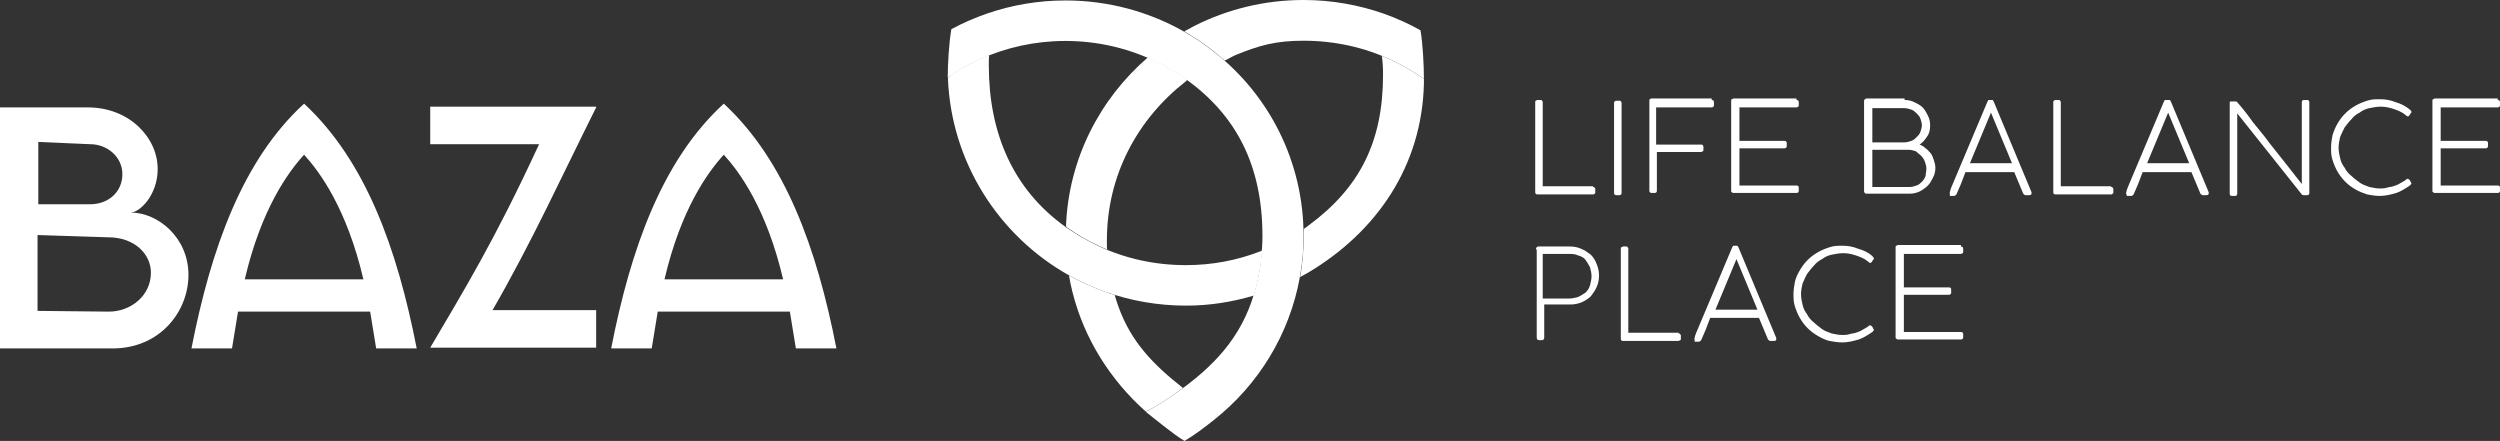
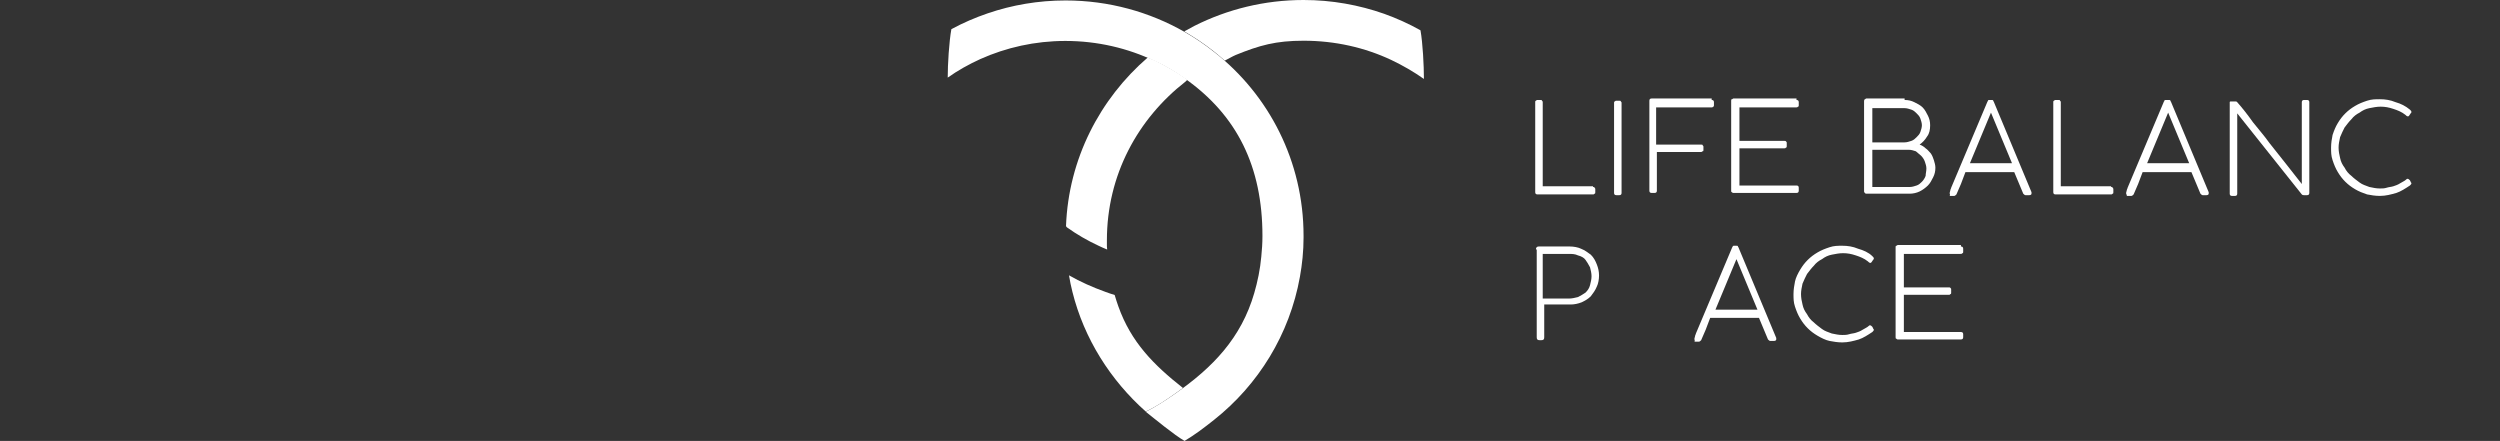
<svg xmlns="http://www.w3.org/2000/svg" viewBox="0 0 247.105 43.581" fill="none">
  <rect x="0" y="0" width="247.105" height="43.581" fill="#333333" stroke="none" />
-   <path fill-rule="evenodd" clip-rule="evenodd" d="M58.925 10.616C55.585 17.295 52.543 23.975 48.684 30.654H58.925V34.364H42.524C45.789 28.798 48.832 23.9 53.285 14.252H42.524V10.542H58.925V10.616ZM22.932 34.439H18.924C20.854 24.568 23.971 15.811 30.056 10.245C36.142 15.885 39.259 24.568 41.188 34.439H37.181L36.587 30.802H23.526L22.932 34.439ZM64.417 34.439H60.409C62.339 24.568 65.456 15.811 71.541 10.245C77.627 15.885 80.744 24.568 82.673 34.439H78.666L78.072 30.802H65.011L64.417 34.439ZM11.132 34.439H0V10.616H8.683C12.765 10.616 15.585 13.585 15.585 16.702C15.585 19.299 13.804 21.006 12.913 21.006C15.585 21.006 18.627 23.455 18.627 27.166C18.627 30.802 15.807 34.439 11.132 34.439ZM10.761 30.802C12.913 30.802 14.917 29.244 14.917 26.943C14.917 25.162 13.358 23.455 10.687 23.455L3.711 23.232V30.728L10.761 30.802ZM35.919 27.611C34.286 20.635 31.615 16.998 30.056 15.291C28.498 16.998 25.826 20.635 24.193 27.611H35.919ZM77.404 27.611C75.771 20.635 73.1 16.998 71.541 15.291C69.983 16.998 67.311 20.635 65.679 27.611H77.404ZM8.906 14.252C10.612 14.252 12.097 15.514 12.097 17.221C12.097 18.928 10.761 20.19 8.906 20.19H3.785V14.03L8.906 14.252Z" fill="white" />
  <path d="M113.246 40.674C109.769 37.588 107.151 33.474 105.999 28.845C105.864 28.309 105.751 27.772 105.661 27.213C106.79 27.861 108.009 28.398 109.25 28.845C109.566 28.957 109.86 29.069 110.176 29.158C110.288 29.538 110.401 29.896 110.537 30.276C111.801 33.832 114.036 36.068 116.926 38.349C116.678 38.527 116.429 38.706 116.181 38.885C115.255 39.534 114.284 40.204 113.246 40.674ZM113.449 5.68C113.697 5.791 113.923 5.881 114.171 5.993C115.187 6.485 116.181 7.044 117.106 7.692C117.197 7.759 117.287 7.826 117.377 7.893C117.31 7.938 117.242 7.983 117.197 8.05C112.456 11.739 109.408 17.307 109.408 23.747C109.408 23.904 109.408 24.06 109.408 24.217C109.408 24.351 109.408 24.463 109.431 24.597V24.664C109.137 24.552 108.866 24.418 108.573 24.284C107.467 23.769 106.428 23.166 105.458 22.472C105.39 22.405 105.367 22.361 105.367 22.338C105.615 15.72 108.708 9.772 113.449 5.68ZM128.846 0C131.645 0 134.331 0.492 136.815 1.364C138.056 1.811 139.253 2.348 140.404 2.996C140.63 4.271 140.743 6.485 140.743 7.804C139.727 7.088 138.643 6.462 137.515 5.926C134.896 4.696 131.961 4.025 128.846 4.025C126.114 4.025 124.511 4.472 122.141 5.434C121.78 5.59 121.418 5.814 121.057 5.993C120.718 5.68 120.357 5.389 119.996 5.098C119.07 4.36 118.1 3.712 117.061 3.108L117.129 3.063C117.445 2.885 117.761 2.728 118.077 2.549C121.328 0.917 124.985 0 128.846 0Z" fill="white" />
-   <path d="M97.736 5.456C97.759 5.456 97.759 5.478 97.759 5.478C97.736 5.791 97.736 6.127 97.736 6.462C97.736 13.215 100.174 18.761 105.322 22.428C106.338 23.143 107.421 23.769 108.55 24.306C111.169 25.536 114.104 26.207 117.219 26.207C119.792 26.207 122.253 25.737 124.511 24.865C124.601 24.843 124.669 24.798 124.759 24.776C124.737 24.955 124.737 25.134 124.714 25.312C124.578 26.564 124.353 27.772 124.014 28.935C123.991 29.024 123.946 29.136 123.924 29.225C123.924 29.225 123.924 29.225 123.901 29.225C121.757 29.852 119.589 30.209 117.219 30.209C114.42 30.209 111.733 29.717 109.25 28.845C108.008 28.398 106.812 27.861 105.66 27.213C98.752 23.345 94.011 16.055 93.695 7.714C93.695 7.647 93.921 7.469 94.282 7.223C95.118 6.686 95.998 6.216 96.924 5.791C97.194 5.68 97.465 5.568 97.736 5.456ZM136.589 5.523C136.905 5.657 137.198 5.791 137.514 5.926C138.643 6.462 139.727 7.088 140.742 7.804C140.742 7.96 140.742 8.117 140.742 8.273C140.539 16.502 136.001 22.942 129.342 26.922C129.116 27.056 128.868 27.191 128.62 27.325L128.507 27.392C128.732 26.14 128.845 24.843 128.868 23.523C128.868 23.456 128.868 23.389 128.868 23.322C128.868 23.166 128.868 23.009 128.868 22.875C128.868 22.786 128.868 22.696 128.868 22.629C129.048 22.517 129.206 22.383 129.387 22.249C134.376 18.559 136.701 14.043 136.701 7.401C136.701 7.088 136.701 6.775 136.679 6.462C136.656 6.127 136.634 5.814 136.589 5.523ZM140.742 7.625V7.647C140.742 7.67 140.742 7.714 140.742 7.737C140.742 7.692 140.742 7.67 140.742 7.625Z" fill="white" />
  <path d="M128.846 23.3C128.846 23.367 128.846 23.434 128.846 23.501C128.846 24.82 128.711 26.117 128.485 27.369C127.469 33.049 124.376 38.036 119.997 41.501C119.071 42.239 118.1 42.977 117.085 43.581C116.069 43 114.15 41.412 113.247 40.696C114.263 40.204 115.256 39.534 116.159 38.907C119.884 36.314 122.683 33.407 123.97 28.979C124.309 27.816 124.557 26.609 124.67 25.357C124.738 24.686 124.783 24.015 124.783 23.322C124.783 16.502 122.299 11.404 117.085 7.737C116.159 7.088 115.188 6.507 114.15 6.037C111.486 4.763 108.483 4.047 105.3 4.047C102.298 4.047 99.453 4.696 96.902 5.836C95.773 6.35 94.69 6.954 93.674 7.67C93.674 6.35 93.809 4.137 94.035 2.884C95.186 2.258 96.383 1.744 97.624 1.319C100.04 0.492 102.636 0.045 105.323 0.045C109.612 0.045 113.631 1.185 117.085 3.153C118.1 3.734 119.094 4.405 120.019 5.143C125.415 9.369 128.846 15.943 128.846 23.3Z" fill="white" />
  <path d="M157.459 18.482C157.533 18.482 157.607 18.482 157.607 18.556C157.681 18.63 157.681 18.63 157.681 18.703V18.997C157.681 19.071 157.681 19.144 157.607 19.144C157.533 19.218 157.533 19.218 157.459 19.218H151.967C151.818 19.218 151.744 19.144 151.744 18.997V10.103C151.744 10.029 151.744 9.956 151.818 9.956C151.893 9.882 151.893 9.882 151.967 9.882H152.264C152.338 9.882 152.412 9.882 152.412 9.956C152.486 10.029 152.486 10.029 152.486 10.103V18.409H157.459V18.482Z" fill="white" />
  <path d="M159.537 10.176C159.537 10.103 159.537 10.029 159.611 10.029C159.686 9.956 159.686 9.956 159.76 9.956H160.057C160.131 9.956 160.205 9.956 160.205 10.029C160.279 10.103 160.279 10.103 160.279 10.176V19.071C160.279 19.218 160.205 19.291 160.057 19.291H159.76C159.611 19.291 159.537 19.218 159.537 19.071V10.176Z" fill="white" />
  <path d="M169.187 9.882C169.335 9.882 169.41 9.955 169.41 10.102V10.396C169.41 10.47 169.41 10.543 169.335 10.543C169.261 10.617 169.261 10.617 169.187 10.617H163.695V14.292C164.437 14.292 165.18 14.292 165.922 14.292C166.664 14.292 167.406 14.292 168.148 14.292C168.222 14.292 168.297 14.292 168.297 14.366C168.371 14.439 168.371 14.439 168.371 14.513V14.807C168.371 14.88 168.371 14.954 168.297 14.954C168.222 14.954 168.222 15.027 168.148 15.027H163.769V18.85C163.769 18.997 163.695 19.07 163.547 19.07H163.25C163.102 19.07 163.027 18.997 163.027 18.85V9.955C163.027 9.808 163.102 9.735 163.25 9.735H169.187V9.882Z" fill="white" />
  <path d="M177.57 9.882C177.718 9.882 177.793 9.955 177.793 10.102V10.396C177.793 10.47 177.793 10.543 177.718 10.543C177.644 10.617 177.644 10.617 177.496 10.617H171.93V13.925H176.382C176.457 13.925 176.531 13.925 176.531 13.998C176.605 13.998 176.605 14.072 176.605 14.145V14.439C176.605 14.513 176.605 14.586 176.531 14.586C176.457 14.66 176.457 14.66 176.382 14.66H171.93V18.335H177.57C177.718 18.335 177.793 18.409 177.793 18.556V18.85C177.793 18.997 177.718 19.07 177.57 19.07H171.336C171.262 19.07 171.262 19.07 171.187 18.997C171.113 18.997 171.113 18.923 171.113 18.85V9.955C171.113 9.882 171.113 9.808 171.187 9.808C171.262 9.808 171.262 9.735 171.336 9.735H177.57V9.882Z" fill="white" />
  <path d="M188.256 9.882C188.627 9.882 188.923 9.955 189.22 10.102C189.517 10.249 189.814 10.396 190.037 10.617C190.259 10.837 190.408 11.132 190.556 11.426C190.705 11.72 190.779 12.014 190.779 12.381C190.779 12.822 190.705 13.19 190.482 13.484C190.259 13.851 190.037 14.072 189.74 14.292C189.962 14.366 190.185 14.513 190.334 14.66C190.556 14.807 190.705 15.027 190.853 15.174C191.002 15.395 191.076 15.615 191.15 15.836C191.224 16.057 191.298 16.351 191.298 16.571C191.298 16.939 191.224 17.233 191.076 17.527C190.927 17.821 190.779 18.115 190.556 18.335C190.334 18.556 190.037 18.776 189.74 18.923C189.443 19.07 189.072 19.144 188.775 19.144H184.471C184.396 19.144 184.397 19.144 184.322 19.07C184.322 19.07 184.248 18.997 184.248 18.923V10.029C184.248 9.955 184.248 9.882 184.322 9.808C184.397 9.808 184.396 9.735 184.471 9.735H188.256V9.882ZM190.408 16.645C190.408 16.424 190.334 16.204 190.259 15.983C190.185 15.763 190.037 15.542 189.888 15.395C189.74 15.248 189.517 15.101 189.369 14.954C189.146 14.88 188.923 14.807 188.701 14.807H185.065V18.482H188.775C188.998 18.482 189.22 18.409 189.443 18.335C189.666 18.262 189.814 18.115 189.963 17.968C190.111 17.821 190.259 17.6 190.334 17.38C190.334 17.159 190.408 16.939 190.408 16.645ZM189.963 12.381C189.963 12.161 189.888 11.94 189.814 11.72C189.74 11.499 189.591 11.352 189.443 11.205C189.295 11.058 189.146 10.911 188.923 10.837C188.701 10.764 188.478 10.69 188.256 10.69H185.065V14.072H188.256C188.478 14.072 188.701 13.998 188.923 13.925C189.146 13.851 189.295 13.704 189.443 13.557C189.591 13.41 189.74 13.263 189.814 13.043C189.888 12.822 189.963 12.602 189.963 12.381Z" fill="white" />
  <path d="M192.709 19.071C192.709 18.997 192.783 18.85 192.783 18.777C192.783 18.703 192.857 18.63 192.857 18.556L196.42 10.103C196.42 10.029 196.494 10.029 196.494 9.956C196.494 9.882 196.568 9.882 196.642 9.882H196.865C196.939 9.882 197.014 9.882 197.014 9.956C197.014 10.029 197.088 10.029 197.088 10.103L200.798 18.997C200.798 18.997 200.798 18.997 200.798 19.071V19.144C200.798 19.218 200.724 19.291 200.576 19.291H200.205C200.13 19.291 200.056 19.218 199.982 19.144L199.091 17.013H194.267C194.119 17.38 193.971 17.821 193.822 18.189C193.674 18.556 193.525 18.85 193.377 19.218C193.303 19.291 193.228 19.365 193.154 19.365H193.08H192.709C192.783 19.218 192.709 19.218 192.709 19.071ZM194.713 16.13H198.869L196.791 11.132L194.713 16.13Z" fill="white" />
  <path d="M208.666 18.482C208.74 18.482 208.814 18.482 208.814 18.556C208.888 18.63 208.888 18.63 208.888 18.703V18.997C208.888 19.071 208.888 19.144 208.814 19.144C208.74 19.218 208.74 19.218 208.666 19.218H203.174C203.025 19.218 202.951 19.144 202.951 18.997V10.103C202.951 10.029 202.951 9.956 203.025 9.956C203.099 9.882 203.099 9.882 203.174 9.882H203.471C203.545 9.882 203.619 9.882 203.619 9.956C203.693 10.029 203.693 10.029 203.693 10.103V18.409H208.666V18.482Z" fill="white" />
  <path d="M210.148 19.071C210.148 18.997 210.223 18.85 210.223 18.776C210.223 18.703 210.297 18.63 210.297 18.556L213.859 10.103C213.859 10.029 213.933 10.029 213.933 9.956C213.933 9.882 214.008 9.882 214.082 9.882H214.379C214.453 9.882 214.527 9.882 214.527 9.956C214.527 10.029 214.601 10.029 214.601 10.103L218.312 18.997C218.312 18.997 218.312 18.997 218.312 19.071V19.144C218.312 19.218 218.238 19.291 218.089 19.291H217.718C217.644 19.291 217.57 19.218 217.496 19.144L216.605 17.012H211.781C211.633 17.38 211.484 17.821 211.336 18.188C211.187 18.556 211.039 18.85 210.891 19.218C210.816 19.291 210.742 19.365 210.668 19.365H210.594H210.223C210.223 19.218 210.148 19.218 210.148 19.071ZM212.226 16.13H216.382L214.304 11.132L212.226 16.13Z" fill="white" />
  <path d="M227.515 10.103C227.515 9.956 227.589 9.882 227.738 9.882H228.035C228.183 9.882 228.257 9.956 228.257 10.103V19.071C228.257 19.218 228.183 19.291 228.035 19.291H227.738C227.664 19.291 227.589 19.291 227.515 19.218L221.133 11.205V19.144C221.133 19.291 221.058 19.365 220.91 19.365H220.613C220.465 19.365 220.391 19.291 220.391 19.144V10.25C220.391 10.176 220.391 10.176 220.391 10.103C220.391 10.103 220.391 10.029 220.465 10.029C220.539 10.029 220.539 10.029 220.613 10.029C220.687 10.029 220.836 10.029 220.984 10.029C221.058 10.029 221.058 10.029 221.133 10.103C221.652 10.691 222.172 11.352 222.691 12.088C223.211 12.749 223.804 13.411 224.324 14.146C224.843 14.807 225.437 15.542 225.957 16.204C226.476 16.866 226.996 17.527 227.515 18.189V10.103Z" fill="white" />
  <path d="M238.201 10.837C238.275 10.911 238.349 10.984 238.349 11.058C238.349 11.131 238.349 11.132 238.275 11.205L238.126 11.426L238.052 11.499H237.978C237.904 11.499 237.83 11.426 237.755 11.352C237.384 11.058 237.013 10.911 236.568 10.764C236.123 10.617 235.752 10.543 235.306 10.543C234.935 10.543 234.564 10.617 234.193 10.69C233.822 10.764 233.525 10.911 233.228 11.131C232.932 11.279 232.635 11.499 232.412 11.793C232.189 12.014 231.967 12.308 231.744 12.602C231.596 12.896 231.447 13.19 231.299 13.557C231.225 13.925 231.15 14.219 231.15 14.586C231.15 14.954 231.225 15.321 231.299 15.615C231.373 15.983 231.521 16.277 231.744 16.571C231.892 16.865 232.115 17.159 232.412 17.38C232.635 17.6 232.932 17.821 233.228 18.041C233.525 18.262 233.822 18.335 234.193 18.482C234.564 18.556 234.861 18.629 235.232 18.629C235.455 18.629 235.677 18.629 235.9 18.556C236.123 18.482 236.345 18.482 236.568 18.409C236.791 18.335 237.013 18.262 237.236 18.115C237.458 17.968 237.681 17.894 237.83 17.747C237.904 17.674 237.904 17.674 237.978 17.674C238.052 17.674 238.126 17.747 238.201 17.821L238.275 17.968C238.275 18.041 238.349 18.041 238.349 18.115C238.349 18.188 238.275 18.262 238.201 18.335C237.755 18.629 237.31 18.923 236.865 19.07C236.345 19.217 235.826 19.364 235.232 19.364C234.787 19.364 234.341 19.291 233.97 19.217C233.525 19.07 233.154 18.923 232.783 18.703C232.412 18.482 232.115 18.262 231.818 17.968C231.521 17.674 231.299 17.38 231.076 17.012C230.853 16.645 230.705 16.277 230.557 15.836C230.408 15.395 230.408 15.027 230.408 14.586C230.408 14.145 230.482 13.704 230.557 13.337C230.705 12.896 230.853 12.528 231.076 12.161C231.299 11.793 231.521 11.499 231.818 11.205C232.115 10.911 232.412 10.69 232.783 10.47C233.154 10.249 233.525 10.102 233.97 9.955C234.416 9.808 234.787 9.808 235.232 9.808C235.752 9.808 236.271 9.882 236.791 10.102C237.31 10.249 237.755 10.47 238.201 10.837Z" fill="white" />
-   <path d="M246.882 9.882C247.031 9.882 247.105 9.955 247.105 10.102V10.396C247.105 10.47 247.105 10.543 247.031 10.543C246.957 10.617 246.957 10.617 246.808 10.617H241.242V13.925H245.695C245.769 13.925 245.843 13.925 245.843 13.998C245.917 13.998 245.918 14.072 245.918 14.145V14.439C245.918 14.513 245.917 14.586 245.843 14.586C245.769 14.66 245.769 14.66 245.695 14.66H241.242V18.335H246.882C247.031 18.335 247.105 18.409 247.105 18.556V18.85C247.105 18.997 247.031 19.07 246.882 19.07H240.648C240.574 19.07 240.574 19.07 240.5 18.997C240.426 18.997 240.426 18.923 240.426 18.85V9.955C240.426 9.882 240.426 9.808 240.5 9.808C240.574 9.808 240.574 9.735 240.648 9.735H246.882V9.882Z" fill="white" />
  <path d="M151.818 24.657C151.818 24.584 151.818 24.51 151.893 24.437C151.967 24.363 152.041 24.363 152.115 24.363H155.158C155.529 24.363 155.974 24.437 156.271 24.584C156.642 24.731 156.939 24.951 157.236 25.172C157.533 25.466 157.681 25.76 157.83 26.127C157.978 26.495 158.052 26.863 158.052 27.23C158.052 27.598 157.978 28.039 157.83 28.333C157.681 28.7 157.459 28.994 157.236 29.288C156.939 29.582 156.642 29.729 156.345 29.876C155.974 30.023 155.603 30.097 155.232 30.097H152.635V33.331C152.635 33.552 152.561 33.625 152.338 33.625H152.189C151.967 33.625 151.893 33.552 151.893 33.331V24.657H151.818ZM157.31 27.304C157.31 27.009 157.236 26.716 157.162 26.422C157.013 26.127 156.865 25.907 156.716 25.686C156.568 25.466 156.271 25.319 155.974 25.245C155.677 25.098 155.381 25.098 155.084 25.098H152.486V29.509H155.084C155.381 29.509 155.677 29.435 155.974 29.362C156.271 29.215 156.494 29.068 156.716 28.921C156.939 28.7 157.088 28.48 157.162 28.186C157.236 27.892 157.31 27.598 157.31 27.304Z" fill="white" />
-   <path d="M165.918 32.964C165.992 32.964 166.066 32.964 166.066 33.037C166.14 33.111 166.14 33.111 166.14 33.184V33.478C166.14 33.552 166.14 33.625 166.066 33.625C165.992 33.625 165.992 33.699 165.918 33.699H160.426C160.277 33.699 160.203 33.625 160.203 33.478V24.584C160.203 24.51 160.203 24.437 160.277 24.437C160.351 24.437 160.351 24.363 160.426 24.363H160.723C160.797 24.363 160.871 24.363 160.871 24.437C160.945 24.51 160.945 24.51 160.945 24.584V32.89H165.918V32.964Z" fill="white" />
  <path d="M167.479 33.478C167.479 33.404 167.553 33.258 167.553 33.184C167.553 33.11 167.627 33.037 167.627 32.963L171.189 24.51C171.189 24.437 171.263 24.437 171.263 24.363C171.263 24.29 171.338 24.29 171.412 24.29H171.634C171.709 24.29 171.783 24.29 171.783 24.363C171.783 24.437 171.857 24.437 171.857 24.51L175.568 33.404C175.568 33.404 175.568 33.404 175.568 33.478V33.552C175.568 33.625 175.494 33.699 175.345 33.699H174.974C174.9 33.699 174.826 33.625 174.752 33.552L173.861 31.42H169.037C168.889 31.787 168.74 32.228 168.592 32.596C168.443 32.963 168.295 33.258 168.146 33.625C168.072 33.699 167.998 33.772 167.924 33.772H167.85H167.479C167.553 33.699 167.479 33.625 167.479 33.478C167.479 33.552 167.479 33.552 167.479 33.478ZM169.557 30.611H173.712L171.634 25.613L169.557 30.611Z" fill="white" />
  <path d="M185.066 25.319C185.14 25.392 185.214 25.466 185.214 25.539C185.214 25.613 185.214 25.613 185.14 25.686L184.992 25.907L184.917 25.98H184.843C184.769 25.98 184.695 25.907 184.621 25.833C184.249 25.539 183.878 25.392 183.433 25.245C182.988 25.098 182.617 25.025 182.171 25.025C181.8 25.025 181.429 25.098 181.058 25.172C180.687 25.245 180.39 25.392 180.093 25.613C179.797 25.76 179.5 25.98 179.277 26.274C179.055 26.495 178.832 26.789 178.609 27.083C178.461 27.377 178.312 27.671 178.164 28.038C178.09 28.406 178.016 28.7 178.016 29.067C178.016 29.435 178.09 29.803 178.164 30.097C178.238 30.464 178.387 30.758 178.609 31.052C178.758 31.346 178.98 31.64 179.277 31.861C179.5 32.081 179.797 32.302 180.093 32.522C180.39 32.743 180.687 32.817 181.058 32.963C181.429 33.037 181.726 33.11 182.097 33.11C182.32 33.11 182.542 33.11 182.765 33.037C182.988 32.963 183.211 32.963 183.433 32.89C183.656 32.817 183.878 32.743 184.101 32.596C184.324 32.449 184.546 32.375 184.695 32.228C184.769 32.155 184.769 32.155 184.843 32.155C184.917 32.155 184.992 32.228 185.066 32.302L185.14 32.449C185.14 32.522 185.214 32.522 185.214 32.596C185.214 32.669 185.14 32.743 185.066 32.817C184.621 33.11 184.175 33.404 183.73 33.552C183.211 33.699 182.691 33.845 182.097 33.845C181.652 33.845 181.207 33.772 180.836 33.699C180.464 33.625 180.019 33.404 179.648 33.184C179.277 32.963 178.98 32.743 178.683 32.449C178.387 32.155 178.164 31.861 177.941 31.493C177.719 31.126 177.57 30.758 177.422 30.317C177.273 29.876 177.273 29.508 177.273 29.067C177.273 28.627 177.348 28.186 177.422 27.818C177.496 27.45 177.719 27.009 177.941 26.642C178.164 26.274 178.387 25.98 178.683 25.686C178.98 25.392 179.277 25.172 179.648 24.951C180.019 24.731 180.39 24.584 180.836 24.437C181.281 24.29 181.652 24.29 182.097 24.29C182.617 24.29 183.136 24.363 183.656 24.584C184.175 24.731 184.695 24.951 185.066 25.319Z" fill="white" />
  <path d="M193.822 24.363C193.97 24.363 194.045 24.437 194.045 24.584V24.878C194.045 24.951 194.045 25.025 193.97 25.025C193.896 25.098 193.896 25.098 193.748 25.098H188.182V28.406H192.634C192.709 28.406 192.783 28.406 192.783 28.48C192.857 28.48 192.857 28.553 192.857 28.627V28.921C192.857 28.994 192.857 29.068 192.783 29.068C192.709 29.141 192.709 29.141 192.634 29.141H188.182V32.817H193.822C193.97 32.817 194.045 32.89 194.045 33.037V33.331C194.045 33.478 193.97 33.552 193.822 33.552H187.588C187.514 33.552 187.514 33.552 187.439 33.478C187.365 33.478 187.365 33.405 187.365 33.331V24.437C187.365 24.363 187.365 24.29 187.439 24.29C187.514 24.29 187.514 24.216 187.588 24.216H193.822V24.363Z" fill="white" />
</svg>